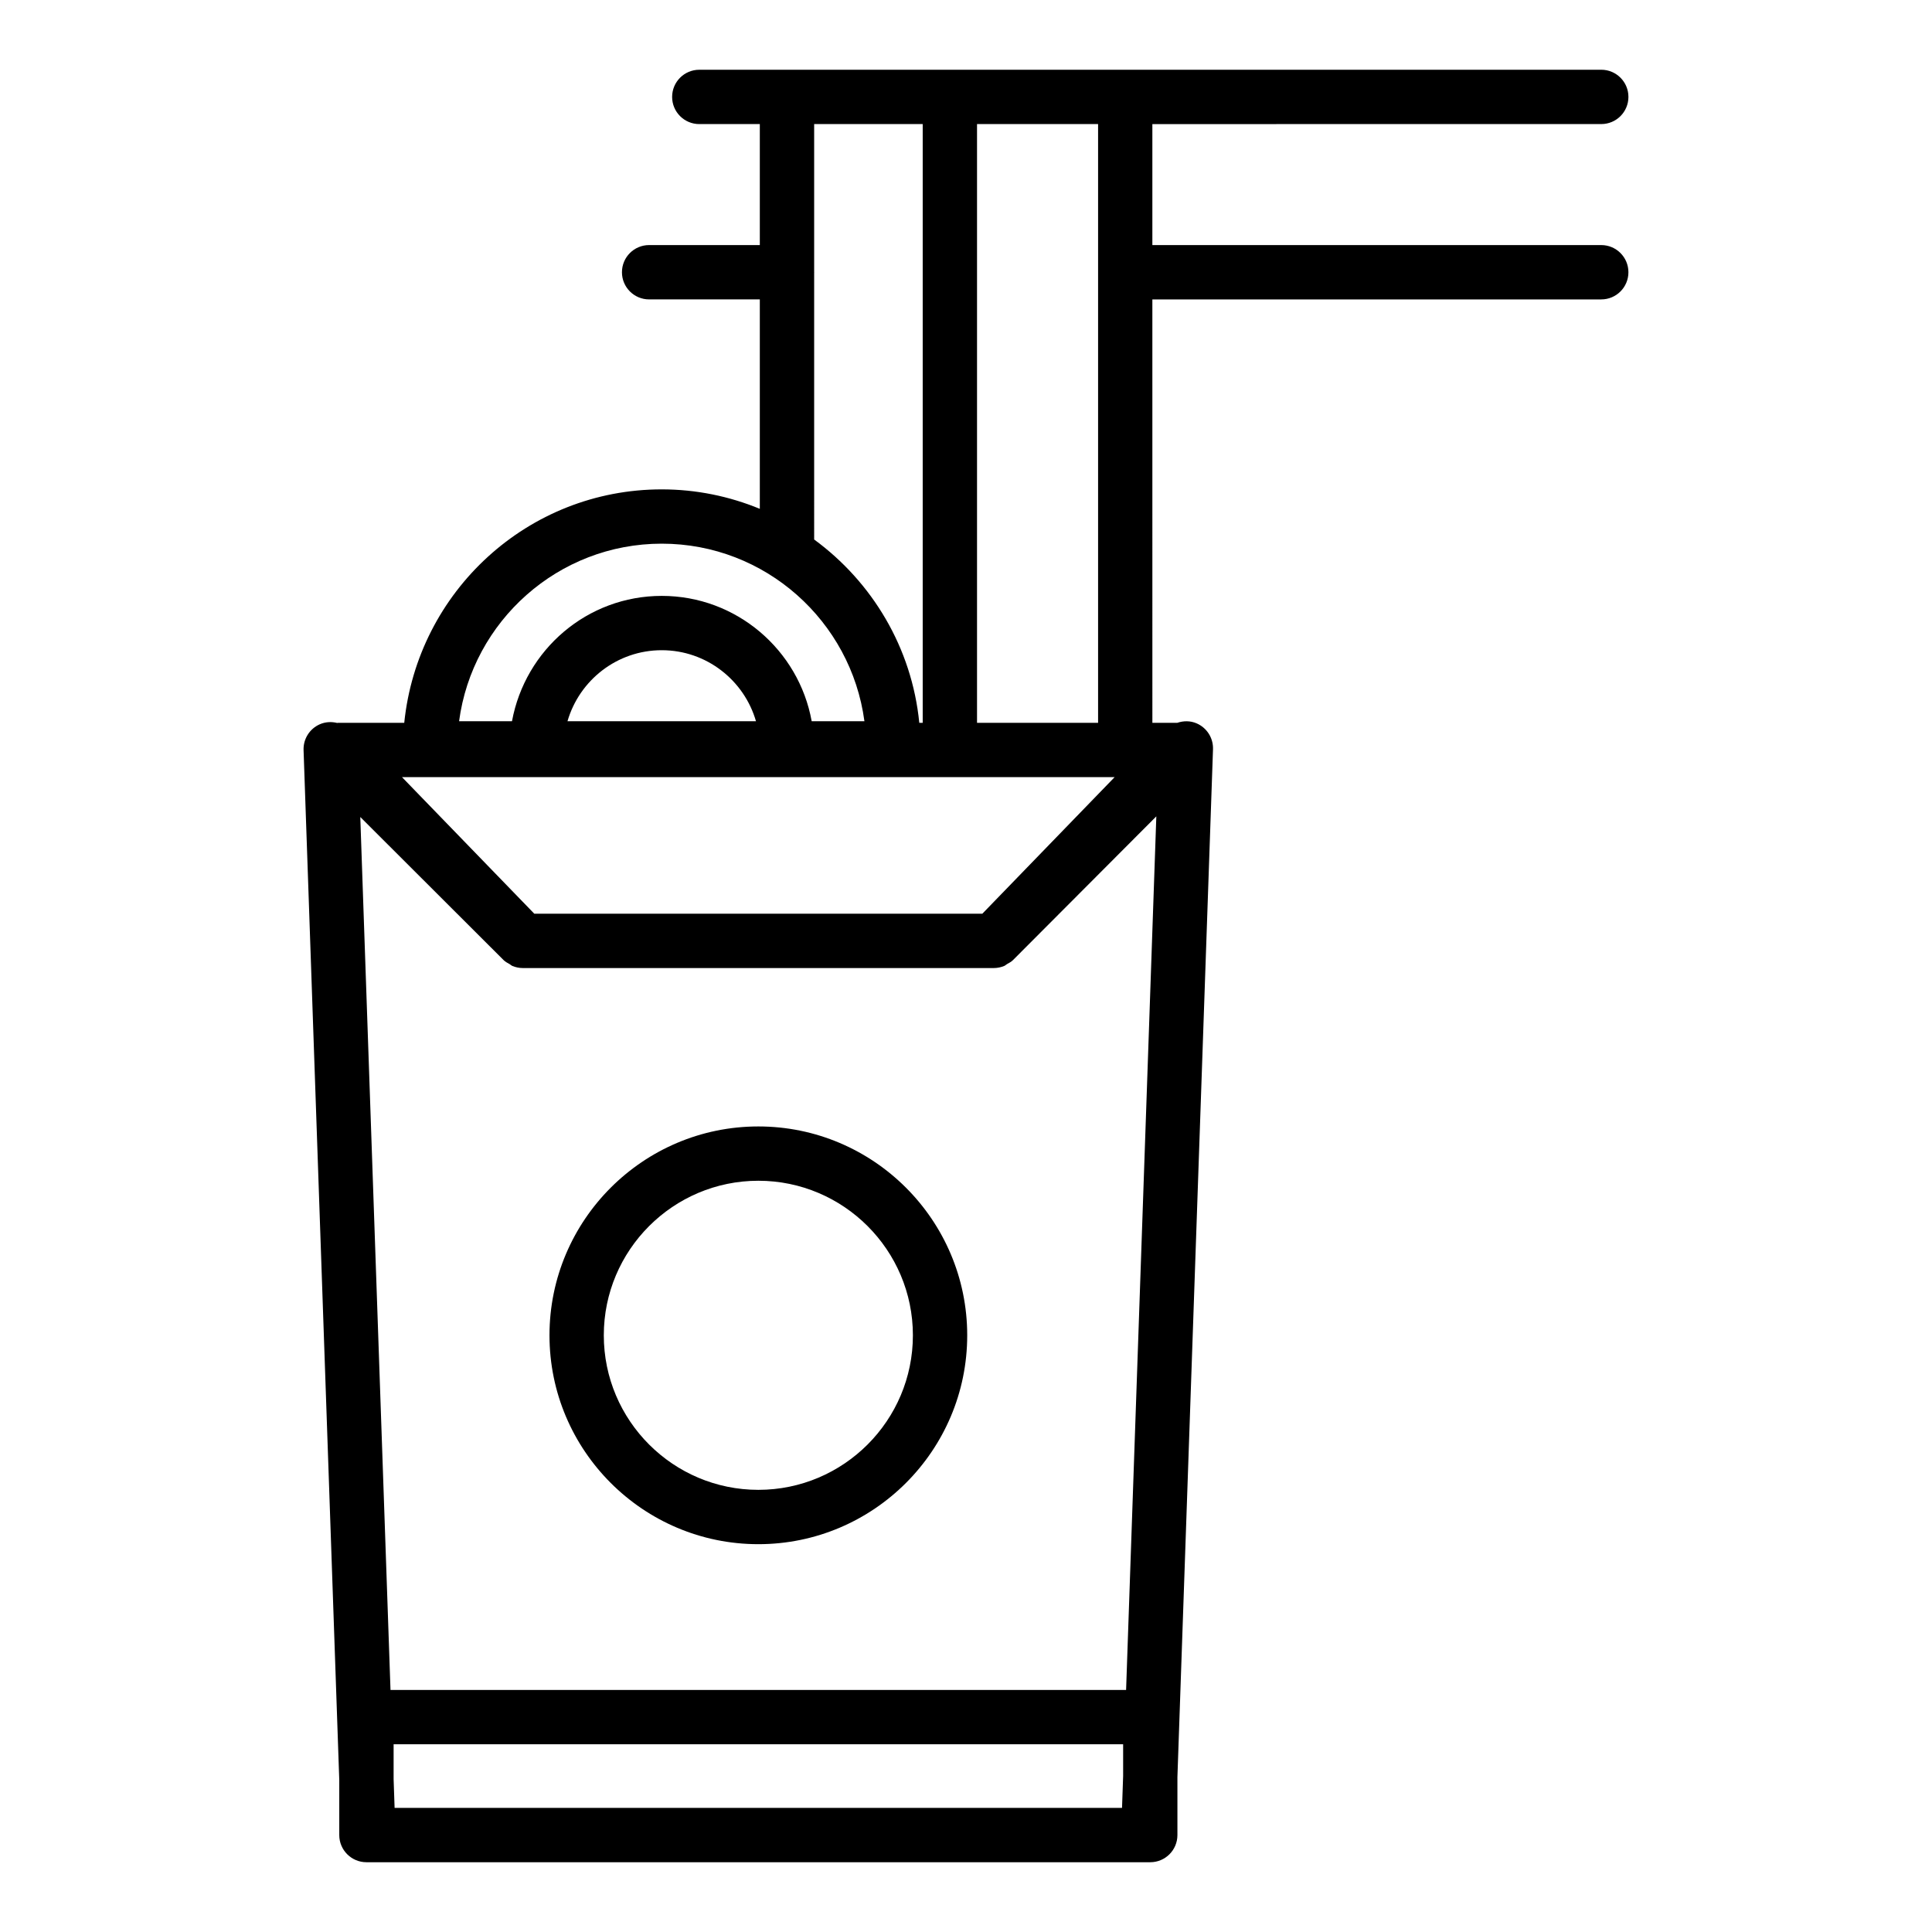
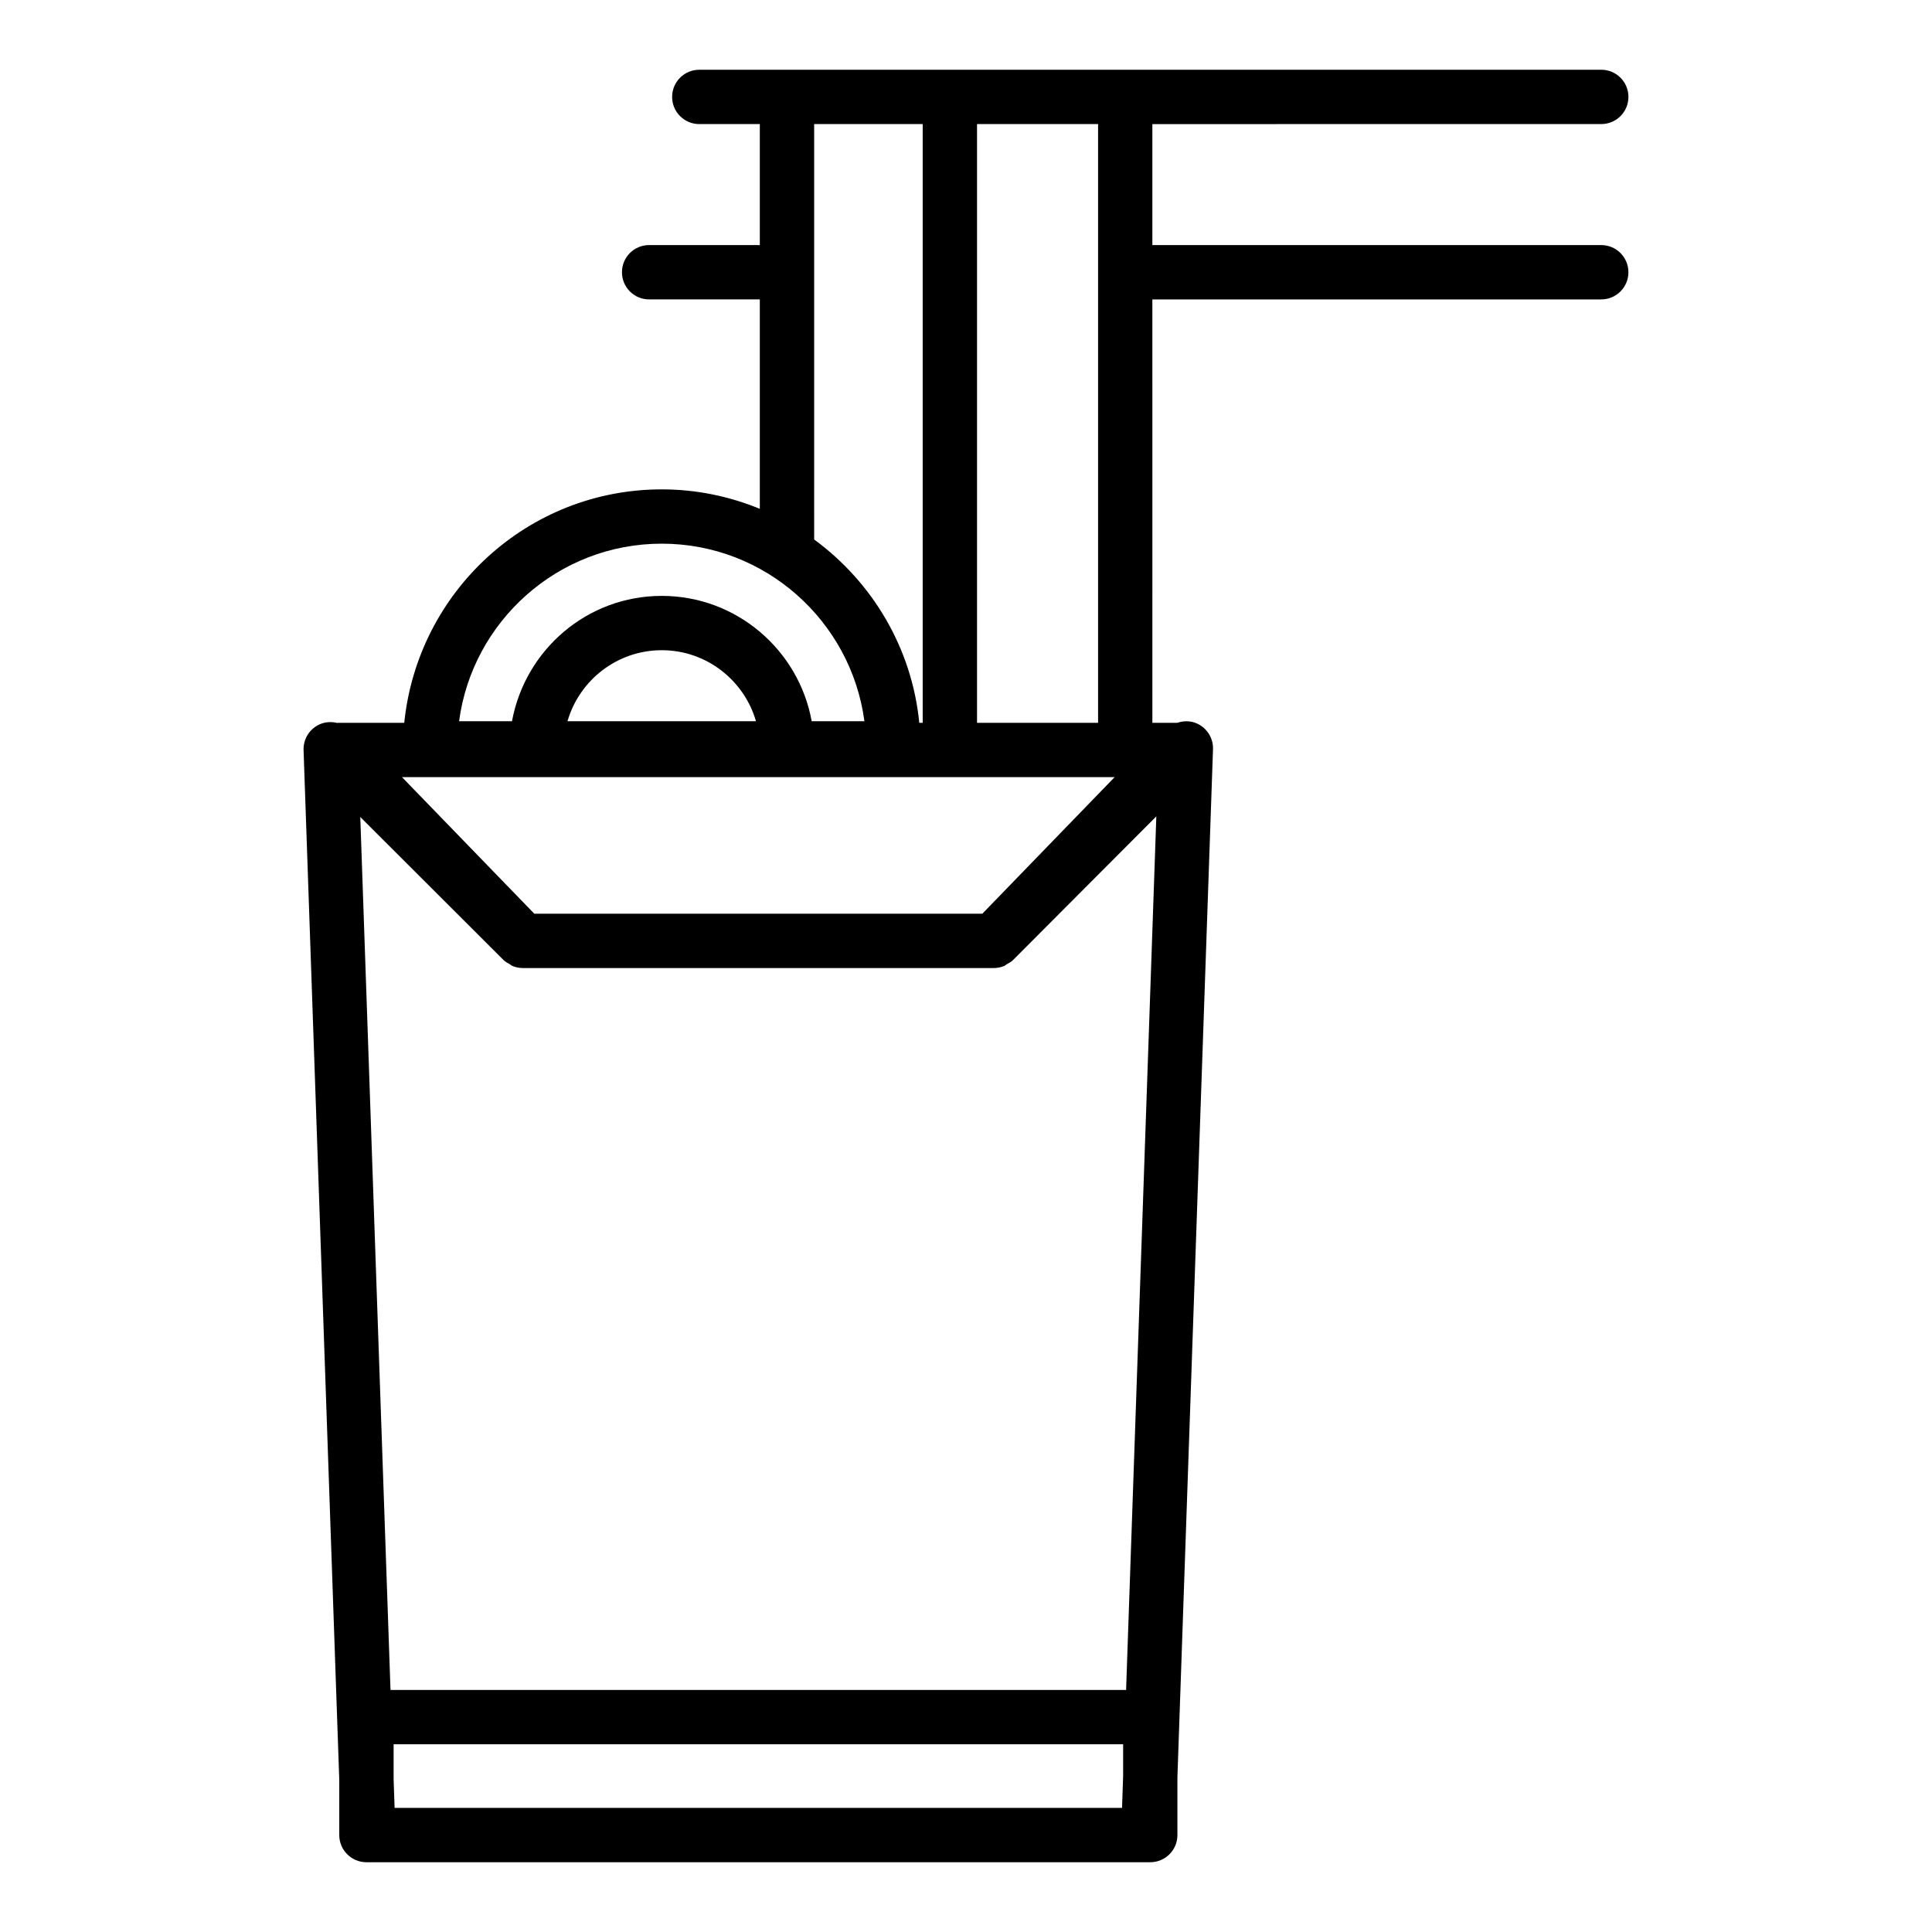
<svg xmlns="http://www.w3.org/2000/svg" fill="#000000" width="800px" height="800px" version="1.1" viewBox="144 144 512 512">
  <g>
    <path d="m568.35 176.88c3.977 0 7.199-3.219 7.199-7.199 0-3.977-3.223-7.199-7.199-7.199l-239.03 0.004c-3.977 0-7.199 3.219-7.199 7.199 0 3.977 3.223 7.199 7.199 7.199h16.039v32.062h-29.336c-3.977 0-7.199 3.219-7.199 7.199 0 3.977 3.223 7.199 7.199 7.199h29.336v55.5c-8.027-3.305-16.797-5.156-26-5.156-35.43 0-64.668 27.016-68.23 61.871h-17.594c-0.062 0-0.121 0.027-0.188 0.027-1.5-0.367-3.098-0.297-4.574 0.344-2.711 1.18-4.426 3.894-4.324 6.848l9.461 272.96v14.57c0 3.977 3.223 7.199 7.199 7.199h207.72c3.977 0 7.199-3.219 7.199-7.199v-15.387l9.43-272.37c0.102-2.953-1.617-5.672-4.328-6.848-1.676-0.73-3.492-0.707-5.148-0.148h-6.59l-0.004-112.21h118.96c3.977 0 7.199-3.219 7.199-7.199 0-3.977-3.223-7.199-7.199-7.199h-118.96v-32.062zm-208.59 39.348c0-0.031 0.016-0.055 0.016-0.086s-0.016-0.055-0.016-0.086v-39.176h28.766v158.68h-0.906c-1.961-19.938-12.516-37.344-27.859-48.586zm-65.367 118.9c3.137-10.844 13.129-18.816 24.977-18.816 11.844 0 21.836 7.969 24.973 18.816zm24.977-47.051c27.445 0 50.18 20.531 53.711 47.051h-13.977c-3.41-18.855-19.906-33.211-39.73-33.211-19.727 0-36.172 14.215-39.691 33.211h-14.02c3.523-26.52 26.258-47.051 53.707-47.051zm120.02 61.871-35.062 36.195-118.73 0.004-35.062-36.195zm-199.91 10.566 37.984 37.926c0.465 0.461 1.043 0.754 1.605 1.07 0.246 0.141 0.445 0.359 0.703 0.469 0.871 0.363 1.812 0.562 2.777 0.562h124.82c0.965 0 1.91-0.199 2.781-0.566 0.266-0.113 0.469-0.34 0.719-0.48 0.559-0.316 1.133-0.605 1.594-1.07l37.977-38.082-8.012 231.51-194.94 0.004zm9.094 262.59-0.262-7.609v-9.25h193.33v8.434l-0.293 8.426zm186.43-287.55h-32.082v-158.68h32.082z" />
-     <path d="m344.97 442.52c-30.523 0-55.352 24.832-55.352 55.352 0 30.52 24.828 55.352 55.352 55.352s55.352-24.832 55.352-55.352c0-30.52-24.828-55.352-55.352-55.352zm0 96.305c-22.582 0-40.957-18.371-40.957-40.957 0-22.582 18.371-40.957 40.957-40.957 22.582 0 40.957 18.371 40.957 40.957 0 22.586-18.371 40.957-40.957 40.957z" />
  </g>
</svg>